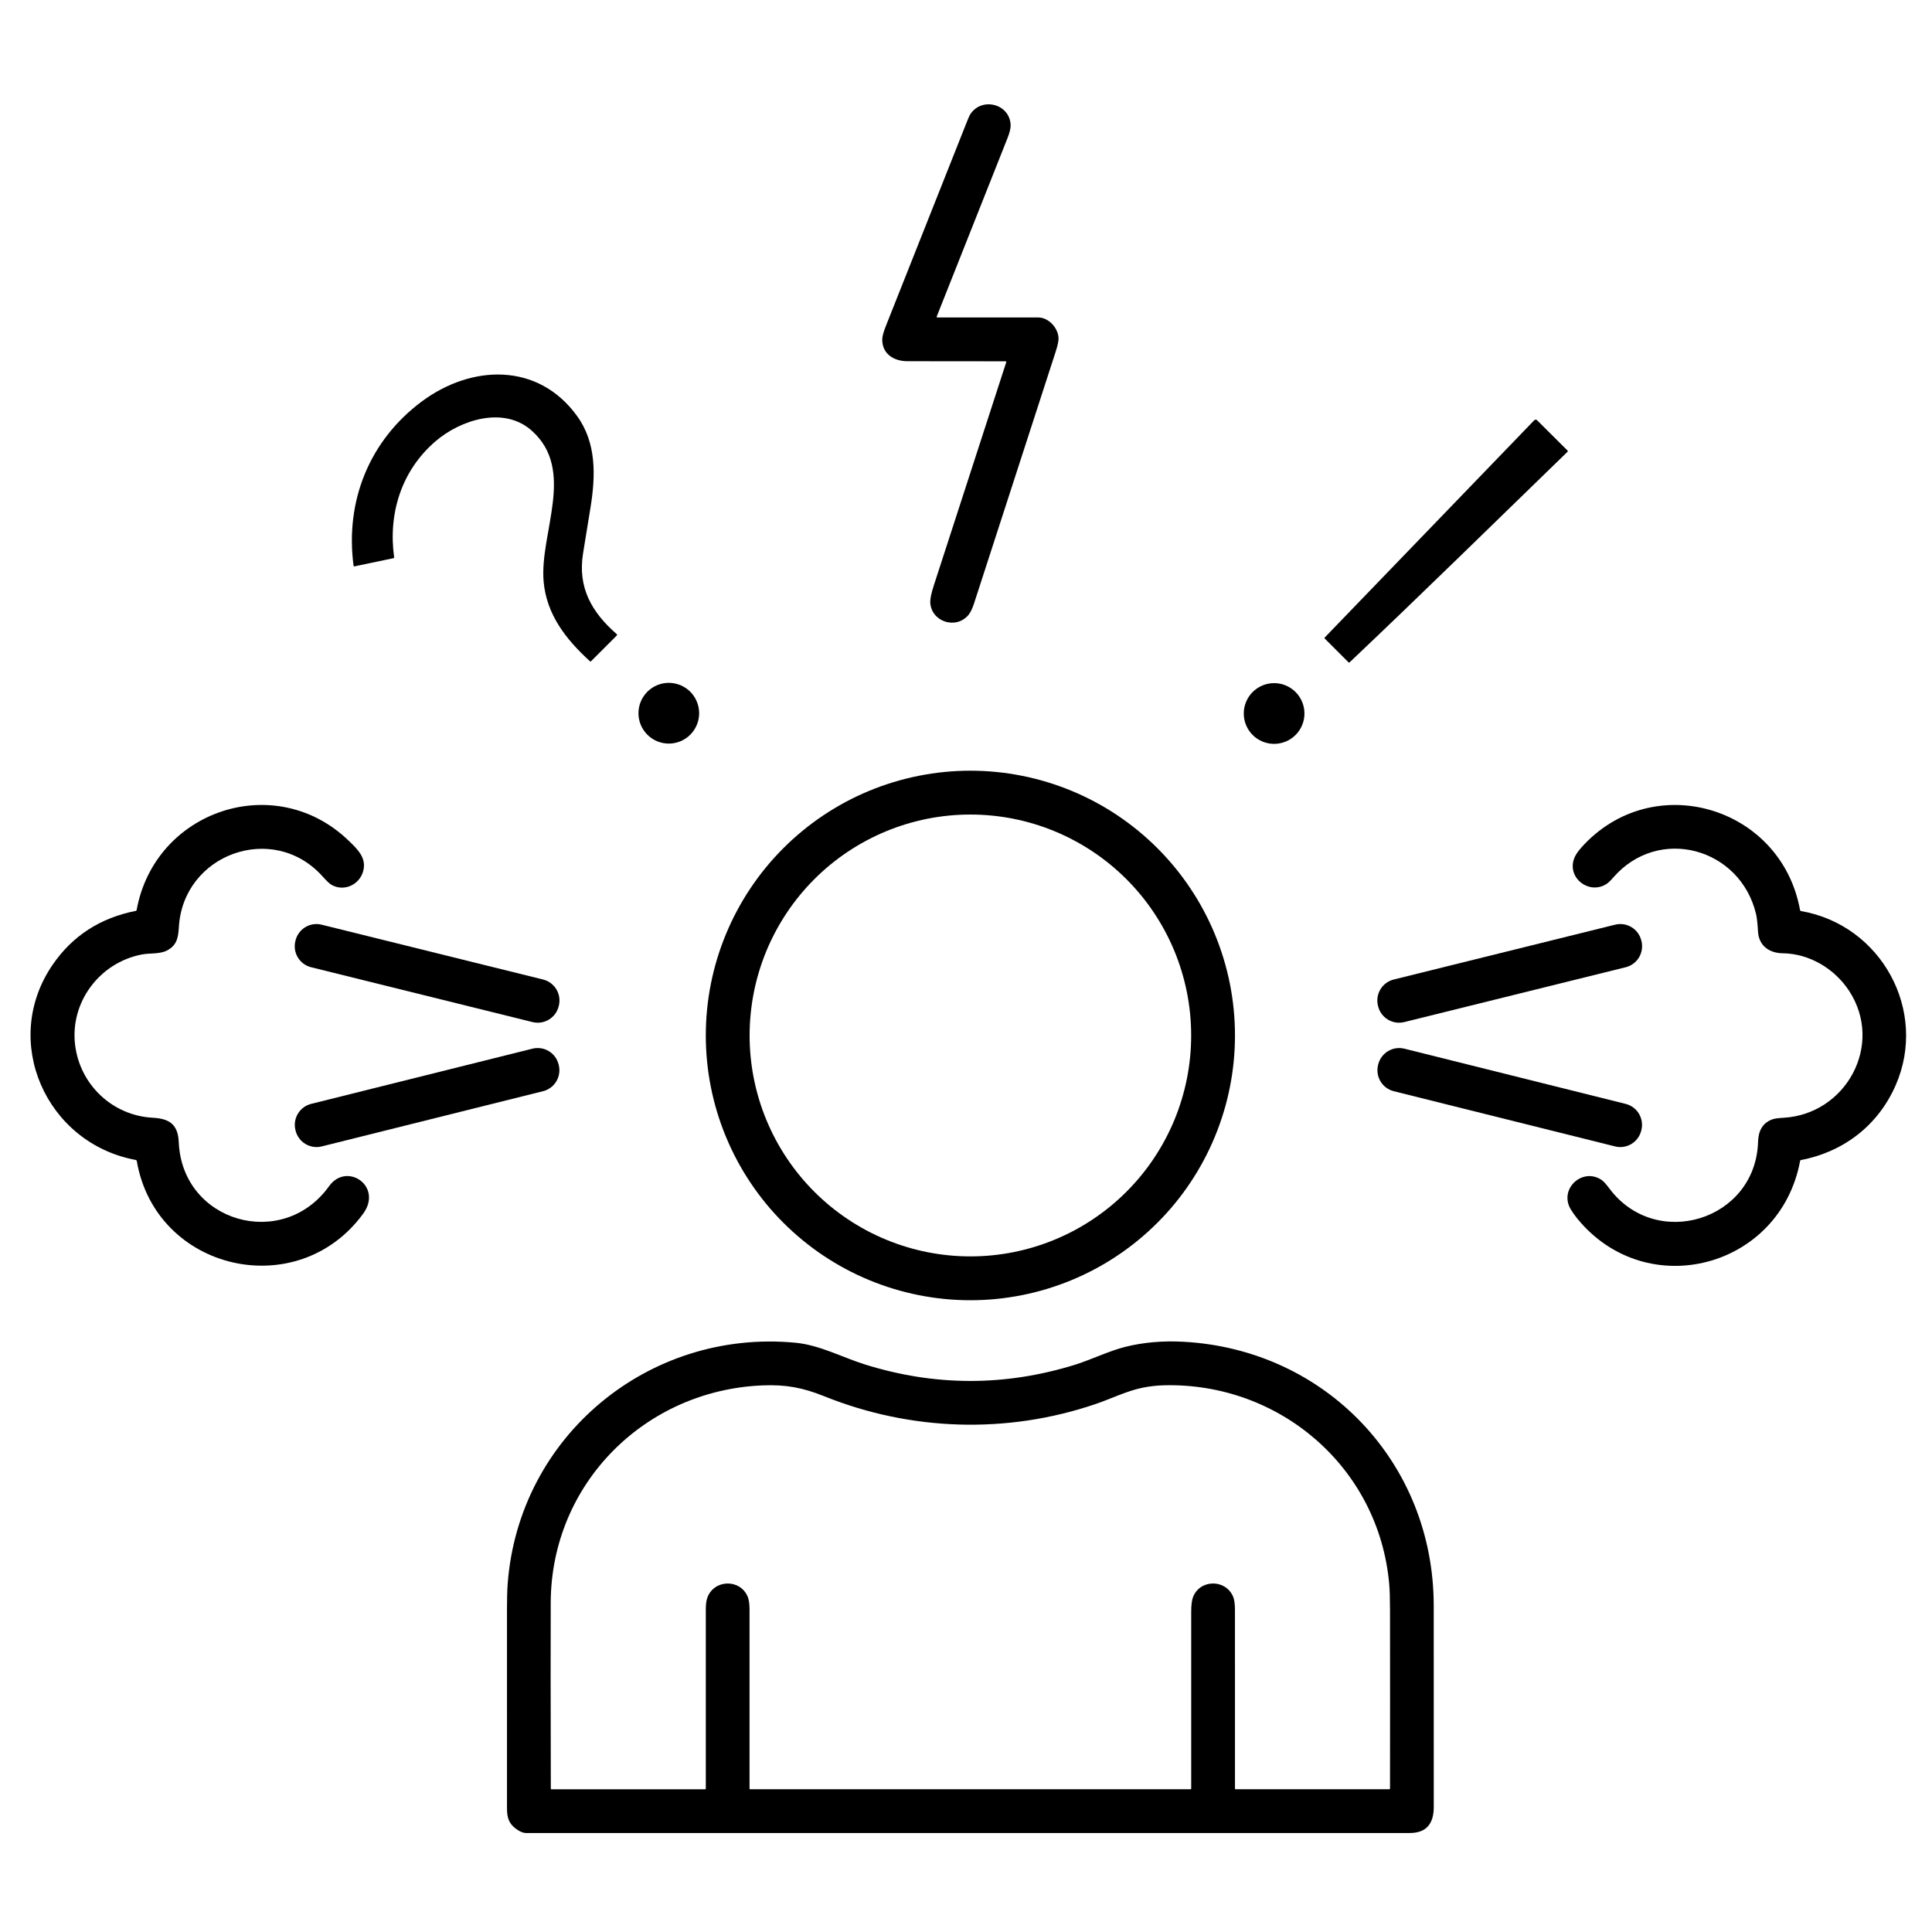
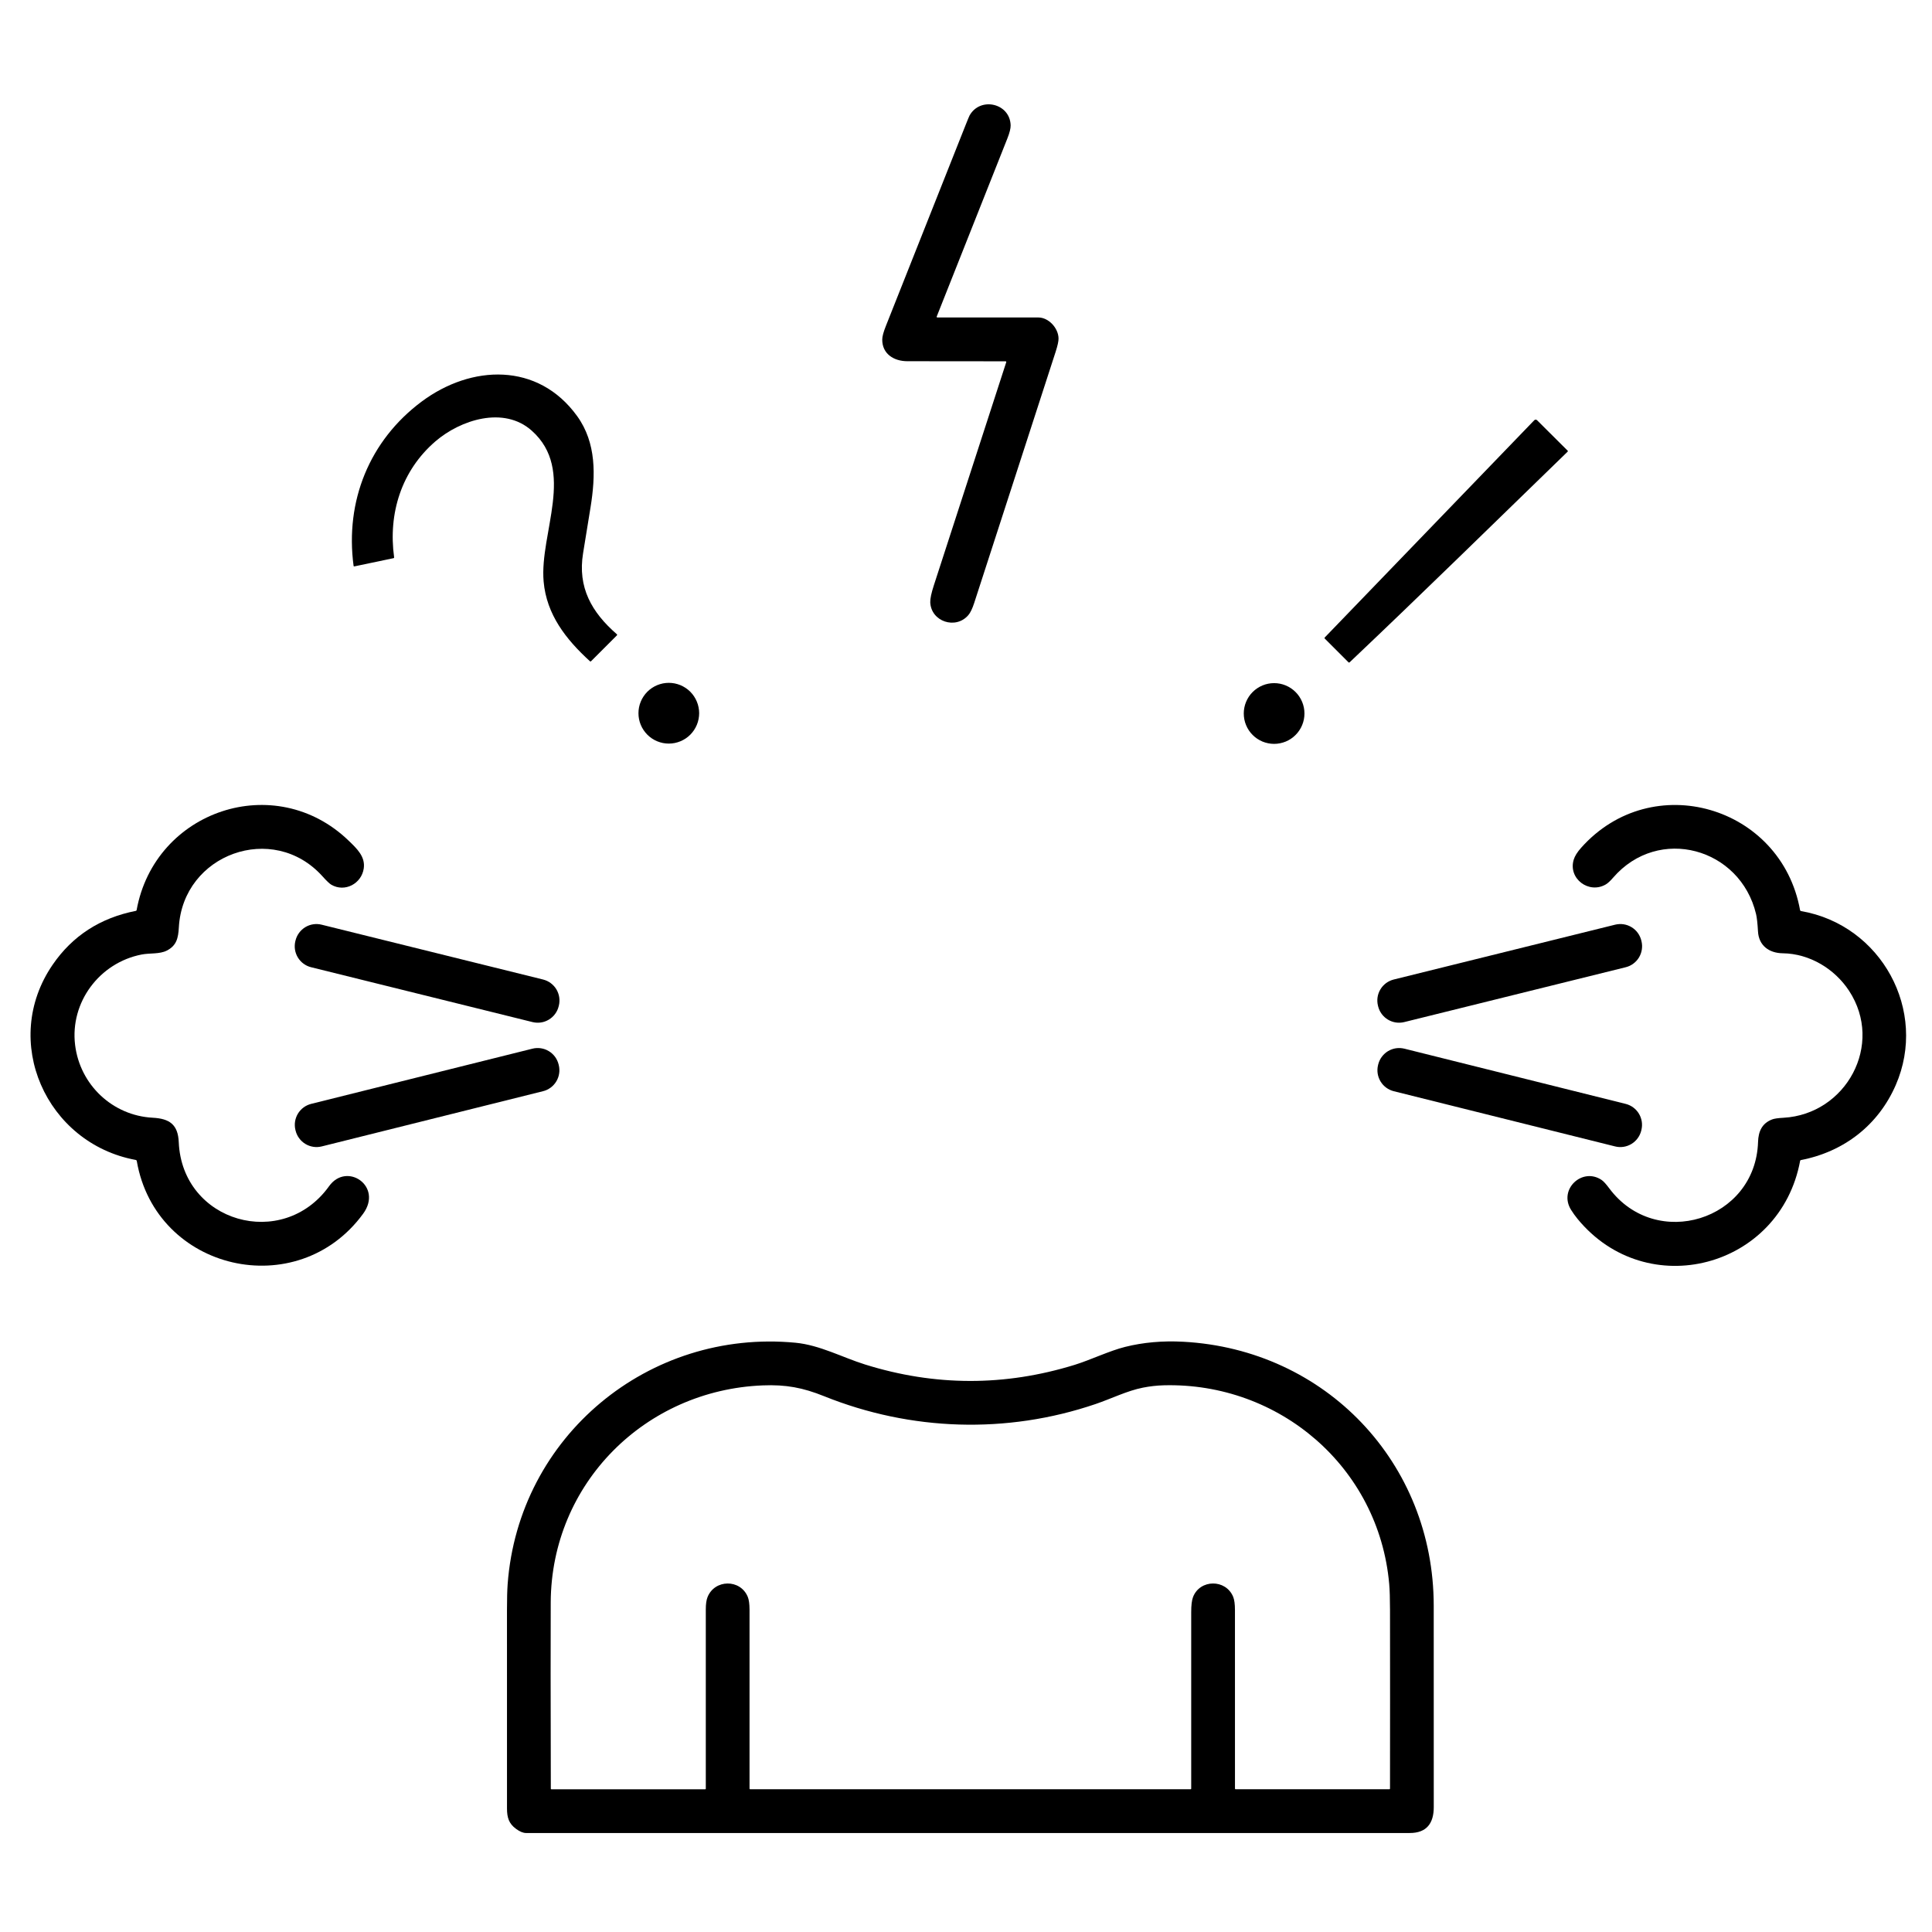
<svg xmlns="http://www.w3.org/2000/svg" width="523" zoomAndPan="magnify" viewBox="0 0 392.25 392.25" height="523" preserveAspectRatio="xMidYMid meet">
  <defs>
    <clipPath id="dbc8c97fbc">
      <path d="M 102 272 L 292 272 L 292 372.152 L 102 372.152 Z M 102 272 " clip-rule="nonzero" />
    </clipPath>
  </defs>
  <path fill="#000000" d="M 204.164 73.355 C 197.551 73.336 190.898 73.328 184.211 73.336 C 181.508 73.336 179.09 71.871 179.121 68.91 C 179.125 68.309 179.375 67.387 179.871 66.145 C 185.242 52.59 190.617 39.039 196.004 25.488 C 196.488 24.266 196.773 23.582 196.855 23.438 C 199.035 19.574 205.059 20.949 205.188 25.434 C 205.203 26.062 204.984 26.953 204.523 28.113 C 199.746 40.164 194.965 52.215 190.18 64.266 C 190.16 64.309 190.164 64.352 190.191 64.395 C 190.219 64.434 190.258 64.457 190.309 64.457 C 197.129 64.457 203.965 64.457 210.82 64.457 C 212.883 64.457 214.871 66.586 214.914 68.703 C 214.926 69.266 214.727 70.176 214.32 71.434 C 208.812 88.434 203.301 105.434 197.785 122.434 C 197.41 123.578 197.02 124.395 196.605 124.879 C 194.051 127.883 189.02 126.211 188.867 122.273 C 188.844 121.562 189.086 120.41 189.605 118.816 C 194.461 103.859 199.359 88.766 204.297 73.531 C 204.309 73.488 204.301 73.445 204.273 73.41 C 204.246 73.371 204.211 73.352 204.164 73.355 Z M 204.164 73.355 " fill-opacity="1" fill-rule="nonzero" />
  <path fill="#000000" d="M 107.969 87.445 C 102.281 82.363 93.473 85.25 88.414 89.598 C 81.508 95.535 78.781 104.246 80.02 113.168 C 80.031 113.254 79.992 113.305 79.906 113.324 L 71.965 114.988 C 71.859 115.008 71.801 114.969 71.785 114.863 C 70.043 101.758 74.98 89.449 85.617 81.523 C 95.664 74.039 109.234 73.469 117.184 84.492 C 121.098 89.922 120.941 96.531 119.895 103.008 C 119.391 106.109 118.887 109.211 118.383 112.312 C 117.242 119.281 120.137 124.328 125.215 128.746 C 125.316 128.836 125.324 128.922 125.234 129.012 L 120.008 134.238 C 119.93 134.32 119.848 134.316 119.754 134.23 C 114.926 129.828 110.957 124.781 110.371 118.062 C 109.516 108.227 116.973 95.484 107.969 87.445 Z M 107.969 87.445 " fill-opacity="1" fill-rule="nonzero" />
  <path fill="#000000" d="M 318.242 91.73 C 303.531 105.996 288.895 120.375 274.023 134.457 C 273.938 134.535 273.859 134.543 273.789 134.473 L 268.953 129.637 C 268.887 129.57 268.891 129.496 268.969 129.418 L 311.492 85.328 C 311.57 85.246 311.664 85.203 311.777 85.199 C 311.891 85.199 311.984 85.234 312.062 85.312 L 318.293 91.516 C 318.348 91.574 318.332 91.645 318.242 91.73 Z M 318.242 91.73 " fill-opacity="1" fill-rule="nonzero" />
  <path fill="#000000" d="M 141.949 144.805 C 141.949 145.207 141.906 145.609 141.828 146.004 C 141.75 146.402 141.633 146.789 141.477 147.164 C 141.324 147.535 141.133 147.891 140.91 148.227 C 140.684 148.566 140.43 148.875 140.145 149.164 C 139.855 149.449 139.547 149.703 139.211 149.93 C 138.871 150.156 138.516 150.344 138.145 150.5 C 137.77 150.652 137.383 150.77 136.988 150.852 C 136.59 150.93 136.191 150.969 135.785 150.969 C 135.383 150.969 134.98 150.93 134.582 150.852 C 134.188 150.77 133.801 150.652 133.43 150.5 C 133.055 150.344 132.699 150.156 132.363 149.93 C 132.027 149.703 131.715 149.449 131.43 149.164 C 131.145 148.875 130.887 148.566 130.664 148.227 C 130.438 147.891 130.246 147.535 130.094 147.164 C 129.938 146.789 129.82 146.402 129.742 146.004 C 129.664 145.609 129.625 145.207 129.625 144.805 C 129.625 144.398 129.664 143.996 129.742 143.602 C 129.82 143.203 129.938 142.816 130.094 142.445 C 130.246 142.07 130.438 141.715 130.664 141.379 C 130.887 141.039 131.145 140.73 131.43 140.441 C 131.715 140.156 132.027 139.902 132.363 139.676 C 132.699 139.453 133.055 139.262 133.43 139.105 C 133.801 138.953 134.188 138.836 134.582 138.754 C 134.98 138.676 135.383 138.637 135.785 138.637 C 136.191 138.637 136.59 138.676 136.988 138.754 C 137.383 138.836 137.77 138.953 138.145 139.105 C 138.516 139.262 138.871 139.453 139.211 139.676 C 139.547 139.902 139.855 140.156 140.145 140.441 C 140.43 140.73 140.684 141.039 140.91 141.379 C 141.133 141.715 141.324 142.07 141.477 142.445 C 141.633 142.816 141.75 143.203 141.828 143.602 C 141.906 143.996 141.949 144.398 141.949 144.805 Z M 141.949 144.805 " fill-opacity="1" fill-rule="nonzero" />
  <path fill="#000000" d="M 264.84 144.859 C 264.84 145.266 264.801 145.668 264.723 146.062 C 264.645 146.461 264.527 146.848 264.371 147.219 C 264.219 147.594 264.027 147.949 263.801 148.285 C 263.578 148.621 263.324 148.934 263.035 149.219 C 262.75 149.508 262.438 149.762 262.102 149.988 C 261.766 150.211 261.41 150.402 261.039 150.559 C 260.664 150.711 260.277 150.828 259.883 150.906 C 259.484 150.988 259.086 151.027 258.68 151.027 C 258.273 151.027 257.875 150.988 257.477 150.906 C 257.082 150.828 256.695 150.711 256.32 150.559 C 255.949 150.402 255.594 150.211 255.258 149.988 C 254.918 149.762 254.609 149.508 254.324 149.219 C 254.035 148.934 253.781 148.621 253.555 148.285 C 253.332 147.949 253.141 147.594 252.988 147.219 C 252.832 146.848 252.715 146.461 252.637 146.062 C 252.559 145.668 252.52 145.266 252.52 144.859 C 252.52 144.457 252.559 144.055 252.637 143.656 C 252.715 143.262 252.832 142.875 252.988 142.5 C 253.141 142.129 253.332 141.773 253.555 141.434 C 253.781 141.098 254.035 140.789 254.324 140.5 C 254.609 140.215 254.918 139.961 255.258 139.734 C 255.594 139.508 255.949 139.32 256.32 139.164 C 256.695 139.008 257.082 138.891 257.477 138.812 C 257.875 138.734 258.273 138.695 258.68 138.695 C 259.086 138.695 259.484 138.734 259.883 138.812 C 260.277 138.891 260.664 139.008 261.039 139.164 C 261.41 139.32 261.766 139.508 262.102 139.734 C 262.438 139.961 262.75 140.215 263.035 140.5 C 263.324 140.789 263.578 141.098 263.801 141.434 C 264.027 141.773 264.219 142.129 264.371 142.5 C 264.527 142.875 264.645 143.262 264.723 143.656 C 264.801 144.055 264.84 144.457 264.84 144.859 Z M 264.84 144.859 " fill-opacity="1" fill-rule="nonzero" />
-   <path fill="#000000" d="M 250.734 210.23 C 250.734 211.988 250.648 213.746 250.477 215.496 C 250.305 217.25 250.047 218.988 249.703 220.715 C 249.359 222.441 248.934 224.148 248.422 225.832 C 247.91 227.516 247.32 229.172 246.645 230.801 C 245.973 232.426 245.223 234.016 244.391 235.57 C 243.562 237.121 242.66 238.629 241.68 240.094 C 240.703 241.559 239.656 242.969 238.543 244.332 C 237.426 245.691 236.246 246.996 235 248.238 C 233.758 249.484 232.453 250.664 231.094 251.781 C 229.734 252.898 228.324 253.945 226.859 254.926 C 225.398 255.902 223.891 256.805 222.34 257.637 C 220.785 258.465 219.199 259.219 217.574 259.891 C 215.949 260.566 214.293 261.156 212.609 261.668 C 210.926 262.18 209.223 262.605 207.496 262.949 C 205.77 263.293 204.031 263.551 202.281 263.727 C 200.531 263.898 198.773 263.984 197.016 263.984 C 195.258 263.984 193.5 263.898 191.75 263.727 C 190 263.551 188.262 263.293 186.535 262.949 C 184.809 262.605 183.105 262.18 181.422 261.668 C 179.738 261.156 178.082 260.566 176.457 259.891 C 174.832 259.219 173.246 258.465 171.691 257.637 C 170.141 256.805 168.633 255.902 167.172 254.926 C 165.707 253.945 164.297 252.898 162.938 251.781 C 161.578 250.664 160.273 249.484 159.031 248.238 C 157.785 246.996 156.605 245.691 155.488 244.332 C 154.375 242.969 153.328 241.559 152.352 240.094 C 151.371 238.629 150.469 237.121 149.641 235.57 C 148.809 234.016 148.059 232.426 147.387 230.801 C 146.711 229.172 146.121 227.52 145.609 225.832 C 145.098 224.148 144.672 222.441 144.328 220.715 C 143.984 218.988 143.727 217.25 143.555 215.496 C 143.383 213.746 143.297 211.988 143.297 210.23 C 143.297 208.469 143.383 206.711 143.555 204.961 C 143.727 203.207 143.984 201.469 144.328 199.742 C 144.672 198.016 145.098 196.309 145.609 194.625 C 146.121 192.941 146.711 191.285 147.387 189.656 C 148.059 188.031 148.809 186.441 149.641 184.891 C 150.469 183.336 151.371 181.828 152.352 180.363 C 153.328 178.898 154.375 177.488 155.488 176.129 C 156.605 174.766 157.785 173.465 159.031 172.219 C 160.273 170.973 161.578 169.793 162.938 168.676 C 164.297 167.559 165.707 166.512 167.172 165.531 C 168.633 164.555 170.141 163.652 171.691 162.82 C 173.246 161.992 174.832 161.238 176.457 160.566 C 178.082 159.891 179.738 159.301 181.422 158.789 C 183.105 158.277 184.809 157.852 186.535 157.508 C 188.262 157.164 190 156.906 191.75 156.734 C 193.5 156.559 195.258 156.473 197.016 156.473 C 198.773 156.473 200.531 156.559 202.281 156.734 C 204.031 156.906 205.77 157.164 207.496 157.508 C 209.223 157.852 210.926 158.277 212.609 158.789 C 214.293 159.301 215.949 159.891 217.574 160.566 C 219.199 161.238 220.785 161.992 222.34 162.82 C 223.891 163.652 225.398 164.555 226.859 165.531 C 228.324 166.512 229.734 167.559 231.094 168.676 C 232.453 169.793 233.758 170.973 235 172.219 C 236.246 173.465 237.426 174.766 238.543 176.129 C 239.656 177.488 240.703 178.898 241.68 180.363 C 242.66 181.828 243.562 183.336 244.391 184.891 C 245.223 186.441 245.973 188.031 246.645 189.656 C 247.32 191.285 247.91 192.941 248.422 194.625 C 248.934 196.309 249.359 198.016 249.703 199.742 C 250.047 201.469 250.305 203.207 250.477 204.961 C 250.648 206.711 250.734 208.469 250.734 210.23 Z M 241.84 210.23 C 241.84 208.758 241.77 207.293 241.625 205.832 C 241.48 204.371 241.266 202.918 240.98 201.477 C 240.691 200.035 240.336 198.613 239.91 197.207 C 239.484 195.801 238.992 194.422 238.43 193.062 C 237.867 191.707 237.238 190.379 236.547 189.086 C 235.855 187.789 235.102 186.531 234.285 185.309 C 233.473 184.086 232.598 182.91 231.664 181.773 C 230.734 180.637 229.75 179.551 228.711 178.512 C 227.672 177.473 226.586 176.488 225.453 175.555 C 224.316 174.625 223.141 173.75 221.918 172.934 C 220.699 172.117 219.441 171.363 218.145 170.672 C 216.852 169.977 215.527 169.352 214.168 168.789 C 212.812 168.227 211.434 167.73 210.027 167.305 C 208.621 166.879 207.199 166.523 205.762 166.234 C 204.32 165.949 202.871 165.734 201.41 165.59 C 199.949 165.445 198.484 165.375 197.016 165.375 C 195.547 165.375 194.082 165.445 192.621 165.59 C 191.16 165.734 189.711 165.949 188.27 166.234 C 186.832 166.523 185.41 166.879 184.004 167.305 C 182.598 167.73 181.219 168.227 179.863 168.789 C 178.504 169.352 177.18 169.977 175.887 170.672 C 174.59 171.363 173.332 172.117 172.113 172.934 C 170.891 173.75 169.715 174.625 168.578 175.555 C 167.445 176.488 166.359 177.473 165.32 178.512 C 164.281 179.551 163.297 180.637 162.367 181.773 C 161.434 182.91 160.562 184.086 159.746 185.309 C 158.93 186.531 158.176 187.789 157.484 189.086 C 156.793 190.379 156.164 191.707 155.602 193.062 C 155.039 194.422 154.547 195.801 154.121 197.207 C 153.695 198.613 153.34 200.035 153.051 201.477 C 152.766 202.918 152.551 204.371 152.406 205.832 C 152.262 207.293 152.191 208.758 152.191 210.23 C 152.191 211.699 152.262 213.164 152.406 214.625 C 152.551 216.086 152.766 217.539 153.051 218.98 C 153.34 220.422 153.695 221.844 154.121 223.25 C 154.547 224.656 155.039 226.035 155.602 227.395 C 156.164 228.75 156.793 230.078 157.484 231.375 C 158.176 232.668 158.93 233.926 159.746 235.148 C 160.562 236.371 161.434 237.547 162.367 238.684 C 163.297 239.82 164.281 240.906 165.32 241.945 C 166.359 242.984 167.445 243.969 168.578 244.902 C 169.715 245.832 170.891 246.707 172.113 247.523 C 173.332 248.34 174.59 249.094 175.887 249.789 C 177.18 250.48 178.504 251.105 179.863 251.668 C 181.219 252.23 182.598 252.727 184.004 253.152 C 185.41 253.578 186.832 253.934 188.27 254.223 C 189.711 254.508 191.16 254.723 192.621 254.867 C 194.082 255.012 195.547 255.082 197.016 255.082 C 198.484 255.082 199.949 255.012 201.41 254.867 C 202.871 254.723 204.32 254.508 205.762 254.223 C 207.199 253.934 208.621 253.578 210.027 253.152 C 211.434 252.727 212.812 252.23 214.168 251.668 C 215.527 251.105 216.852 250.48 218.145 249.789 C 219.441 249.094 220.699 248.34 221.918 247.523 C 223.141 246.707 224.316 245.832 225.453 244.902 C 226.586 243.969 227.672 242.984 228.711 241.945 C 229.75 240.906 230.734 239.82 231.664 238.684 C 232.598 237.547 233.473 236.371 234.285 235.148 C 235.102 233.926 235.855 232.668 236.547 231.375 C 237.238 230.078 237.867 228.75 238.43 227.395 C 238.992 226.035 239.484 224.656 239.91 223.25 C 240.336 221.844 240.691 220.422 240.98 218.98 C 241.266 217.539 241.48 216.086 241.625 214.625 C 241.77 213.164 241.84 211.699 241.84 210.23 Z M 241.84 210.23 " fill-opacity="1" fill-rule="nonzero" />
  <path fill="#000000" d="M 70.797 170.691 C 72.469 172.301 74.199 173.926 73.852 176.316 C 73.406 179.406 70.008 181.23 67.254 179.617 C 66.895 179.406 66.293 178.828 65.445 177.887 C 55.43 166.781 37.152 173.383 36.312 188.27 C 36.191 190.48 35.836 191.98 33.883 192.988 C 32.426 193.746 30.445 193.469 28.762 193.793 C 20.199 195.457 14.195 203.484 15.246 212.141 C 16.23 220.25 22.844 226.496 31 226.93 C 34.41 227.109 36.141 228.293 36.293 231.902 C 36.992 248.148 57.375 254 66.82 240.82 C 70.398 235.828 77.812 240.832 73.723 246.426 C 60.391 264.656 31.645 258.059 27.773 235.738 C 27.75 235.598 27.672 235.52 27.535 235.496 C 9.375 232.133 0.043 211.352 10.699 195.852 C 14.723 189.996 20.352 186.355 27.586 184.93 C 27.672 184.914 27.723 184.863 27.738 184.777 C 31.414 164.523 55.875 156.285 70.797 170.691 Z M 70.797 170.691 " fill-opacity="1" fill-rule="nonzero" />
  <path fill="#000000" d="M 326.023 179.562 C 322.598 181.57 318.328 178.387 319.512 174.523 C 319.734 173.801 320.234 172.996 321.02 172.117 C 335.426 155.934 361.645 163.633 365.465 184.785 C 365.484 184.887 365.547 184.949 365.648 184.969 C 381.961 187.785 391.473 205.203 384.883 220.316 C 381.359 228.398 374.418 233.832 365.629 235.527 C 365.543 235.543 365.492 235.594 365.477 235.68 C 361.453 257.434 334.367 264.605 320.293 247.477 C 319.816 246.891 319.375 246.281 318.977 245.648 C 316.352 241.473 321.246 236.926 325.168 239.562 C 325.555 239.82 326.078 240.395 326.734 241.277 C 336.199 253.977 356.426 247.801 356.934 231.848 C 357 229.719 357.727 228.062 359.797 227.273 C 360.219 227.109 360.988 226.996 362.102 226.938 C 374.805 226.223 382.574 212.074 375.402 201.145 C 372.5 196.723 367.418 193.613 361.957 193.543 C 359.145 193.508 357.078 191.961 356.922 189.105 C 356.828 187.473 356.699 186.301 356.531 185.59 C 353.344 172.148 336.738 167.52 327.508 178.191 C 326.922 178.871 326.426 179.328 326.023 179.562 Z M 326.023 179.562 " fill-opacity="1" fill-rule="nonzero" />
  <path fill="#000000" d="M 65.301 187.738 L 110.262 198.871 C 110.539 198.941 110.812 199.035 111.07 199.156 C 111.332 199.281 111.578 199.426 111.809 199.598 C 112.039 199.77 112.254 199.961 112.445 200.172 C 112.641 200.387 112.812 200.613 112.961 200.859 C 113.109 201.105 113.23 201.367 113.328 201.637 C 113.426 201.906 113.496 202.184 113.539 202.469 C 113.582 202.754 113.598 203.039 113.582 203.328 C 113.57 203.613 113.531 203.898 113.461 204.176 L 113.426 204.309 C 113.359 204.59 113.262 204.859 113.141 205.117 C 113.02 205.379 112.871 205.625 112.703 205.855 C 112.531 206.09 112.34 206.301 112.125 206.496 C 111.914 206.688 111.684 206.859 111.438 207.008 C 111.191 207.156 110.934 207.281 110.664 207.379 C 110.395 207.477 110.117 207.547 109.832 207.59 C 109.547 207.633 109.262 207.648 108.977 207.633 C 108.688 207.621 108.406 207.578 108.125 207.512 L 63.164 196.375 C 62.887 196.309 62.617 196.211 62.355 196.09 C 62.098 195.969 61.852 195.82 61.617 195.648 C 61.387 195.48 61.176 195.289 60.98 195.074 C 60.789 194.863 60.617 194.633 60.469 194.387 C 60.32 194.141 60.195 193.883 60.098 193.609 C 60 193.34 59.93 193.062 59.887 192.777 C 59.844 192.492 59.828 192.207 59.844 191.922 C 59.855 191.633 59.898 191.352 59.965 191.07 L 60 190.938 C 60.07 190.66 60.164 190.387 60.285 190.129 C 60.41 189.867 60.555 189.621 60.727 189.391 C 60.895 189.16 61.086 188.945 61.301 188.754 C 61.512 188.559 61.742 188.387 61.988 188.238 C 62.234 188.09 62.492 187.965 62.762 187.867 C 63.035 187.77 63.312 187.699 63.594 187.656 C 63.879 187.613 64.164 187.602 64.453 187.613 C 64.738 187.625 65.023 187.668 65.301 187.738 Z M 65.301 187.738 " fill-opacity="1" fill-rule="nonzero" />
  <path fill="#000000" d="M 282.961 198.871 L 327.926 187.734 C 328.207 187.668 328.488 187.625 328.777 187.613 C 329.062 187.598 329.348 187.613 329.633 187.656 C 329.918 187.699 330.195 187.77 330.465 187.867 C 330.734 187.965 330.996 188.09 331.242 188.238 C 331.488 188.387 331.715 188.559 331.93 188.75 C 332.141 188.945 332.332 189.156 332.504 189.391 C 332.676 189.621 332.82 189.867 332.941 190.129 C 333.066 190.387 333.16 190.656 333.23 190.938 L 333.262 191.07 C 333.332 191.348 333.371 191.633 333.387 191.918 C 333.398 192.207 333.383 192.492 333.34 192.777 C 333.297 193.062 333.227 193.34 333.129 193.609 C 333.031 193.879 332.91 194.141 332.762 194.387 C 332.613 194.633 332.441 194.863 332.246 195.074 C 332.055 195.285 331.84 195.477 331.609 195.648 C 331.379 195.82 331.133 195.965 330.871 196.09 C 330.613 196.211 330.344 196.305 330.062 196.375 L 285.098 207.512 C 284.82 207.578 284.535 207.621 284.25 207.633 C 283.961 207.648 283.676 207.633 283.391 207.59 C 283.109 207.547 282.832 207.477 282.559 207.379 C 282.289 207.281 282.031 207.156 281.785 207.008 C 281.539 206.859 281.309 206.691 281.098 206.496 C 280.883 206.301 280.691 206.09 280.523 205.859 C 280.352 205.625 280.207 205.379 280.082 205.121 C 279.961 204.859 279.867 204.59 279.797 204.309 L 279.766 204.176 C 279.695 203.898 279.652 203.613 279.641 203.328 C 279.625 203.039 279.641 202.754 279.684 202.469 C 279.727 202.184 279.797 201.906 279.895 201.637 C 279.992 201.367 280.117 201.109 280.266 200.863 C 280.414 200.613 280.586 200.387 280.777 200.172 C 280.973 199.961 281.184 199.77 281.414 199.598 C 281.648 199.426 281.895 199.281 282.152 199.16 C 282.414 199.035 282.684 198.941 282.961 198.871 Z M 282.961 198.871 " fill-opacity="1" fill-rule="nonzero" />
  <path fill="#000000" d="M 63.176 224.117 L 108.102 212.91 C 108.379 212.84 108.664 212.797 108.949 212.785 C 109.238 212.77 109.523 212.785 109.809 212.828 C 110.094 212.871 110.371 212.941 110.641 213.035 C 110.91 213.133 111.172 213.258 111.418 213.406 C 111.664 213.555 111.895 213.723 112.105 213.918 C 112.32 214.113 112.512 214.324 112.684 214.555 C 112.852 214.785 113 215.031 113.121 215.293 C 113.246 215.555 113.34 215.824 113.41 216.102 L 113.441 216.23 C 113.512 216.508 113.555 216.793 113.566 217.082 C 113.582 217.367 113.566 217.652 113.523 217.938 C 113.484 218.223 113.414 218.5 113.316 218.773 C 113.219 219.043 113.094 219.301 112.949 219.547 C 112.801 219.797 112.629 220.027 112.434 220.238 C 112.242 220.453 112.031 220.645 111.797 220.816 C 111.566 220.984 111.32 221.133 111.062 221.258 C 110.801 221.379 110.531 221.477 110.25 221.543 L 65.328 232.754 C 65.047 232.824 64.766 232.863 64.477 232.879 C 64.191 232.891 63.902 232.879 63.621 232.836 C 63.336 232.793 63.059 232.723 62.785 232.625 C 62.516 232.527 62.258 232.406 62.012 232.258 C 61.766 232.109 61.535 231.938 61.32 231.746 C 61.109 231.551 60.918 231.34 60.746 231.105 C 60.574 230.875 60.426 230.629 60.305 230.371 C 60.18 230.109 60.086 229.84 60.016 229.559 L 59.984 229.434 C 59.914 229.152 59.871 228.871 59.859 228.582 C 59.844 228.293 59.859 228.008 59.902 227.723 C 59.945 227.438 60.016 227.16 60.113 226.891 C 60.207 226.621 60.332 226.359 60.48 226.113 C 60.629 225.867 60.797 225.637 60.992 225.426 C 61.184 225.211 61.398 225.02 61.629 224.848 C 61.859 224.676 62.105 224.527 62.367 224.406 C 62.625 224.285 62.895 224.188 63.176 224.117 Z M 63.176 224.117 " fill-opacity="1" fill-rule="nonzero" />
  <path fill="#000000" d="M 285.129 212.91 L 330.055 224.121 C 330.332 224.191 330.602 224.285 330.863 224.41 C 331.125 224.531 331.367 224.68 331.602 224.852 C 331.832 225.02 332.043 225.215 332.238 225.426 C 332.43 225.641 332.602 225.871 332.75 226.117 C 332.898 226.363 333.02 226.621 333.117 226.895 C 333.215 227.164 333.285 227.441 333.328 227.727 C 333.371 228.012 333.383 228.297 333.371 228.586 C 333.355 228.871 333.316 229.156 333.246 229.434 L 333.215 229.562 C 333.145 229.844 333.047 230.113 332.926 230.371 C 332.801 230.633 332.656 230.879 332.484 231.109 C 332.312 231.34 332.121 231.555 331.906 231.746 C 331.695 231.941 331.465 232.113 331.219 232.262 C 330.973 232.406 330.715 232.531 330.441 232.629 C 330.172 232.727 329.895 232.797 329.609 232.84 C 329.324 232.879 329.039 232.895 328.754 232.883 C 328.465 232.867 328.18 232.824 327.902 232.754 L 282.977 221.547 C 282.699 221.477 282.43 221.383 282.168 221.258 C 281.906 221.137 281.664 220.988 281.43 220.816 C 281.199 220.645 280.988 220.453 280.793 220.242 C 280.602 220.027 280.43 219.797 280.281 219.551 C 280.133 219.305 280.012 219.047 279.914 218.773 C 279.816 218.504 279.746 218.227 279.703 217.941 C 279.66 217.656 279.648 217.371 279.66 217.082 C 279.676 216.797 279.715 216.512 279.785 216.234 L 279.816 216.105 C 279.887 215.824 279.984 215.555 280.105 215.297 C 280.23 215.035 280.375 214.789 280.547 214.559 C 280.719 214.328 280.91 214.113 281.125 213.922 C 281.336 213.727 281.566 213.555 281.812 213.406 C 282.059 213.258 282.316 213.137 282.59 213.039 C 282.859 212.941 283.137 212.871 283.422 212.828 C 283.707 212.789 283.992 212.773 284.277 212.785 C 284.566 212.801 284.852 212.844 285.129 212.91 Z M 285.129 212.91 " fill-opacity="1" fill-rule="nonzero" />
  <g clip-path="url(#dbc8c97fbc)">
    <path fill="#000000" d="M 104.762 371.305 C 103.316 370.234 102.934 369.031 102.934 367.152 C 102.93 353.727 102.93 340.309 102.93 326.887 C 102.93 324.59 102.977 322.84 103.066 321.629 C 105.289 291.598 131.707 269.77 161.512 272.613 C 166.449 273.086 171.023 275.594 175.645 277.035 C 189.816 281.461 203.996 281.484 218.188 277.102 C 221.402 276.105 225.262 274.246 228.414 273.461 C 232.109 272.535 236.043 272.188 240.211 272.41 C 269.109 273.953 291.066 296.969 291.086 325.984 C 291.094 339.613 291.098 353.246 291.094 366.879 C 291.094 370.145 289.684 372.152 286.215 372.152 C 226.41 372.152 166.609 372.152 106.809 372.152 C 106.207 372.152 105.523 371.867 104.762 371.305 Z M 143.645 324.273 C 145.074 320.633 150.289 320.535 151.812 324.191 C 152.051 324.77 152.172 325.633 152.176 326.781 C 152.176 338.914 152.176 351.035 152.176 363.141 C 152.176 363.227 152.219 363.27 152.305 363.27 L 241.719 363.27 C 241.805 363.27 241.848 363.227 241.848 363.141 C 241.855 351.211 241.855 339.277 241.848 327.348 C 241.844 325.926 241.969 324.891 242.223 324.238 C 243.625 320.613 248.871 320.555 250.371 324.203 C 250.609 324.793 250.73 325.68 250.73 326.867 C 250.723 338.949 250.723 351.035 250.734 363.125 C 250.738 363.223 250.777 363.27 250.859 363.27 L 282.086 363.27 C 282.168 363.27 282.211 363.223 282.211 363.125 C 282.227 351.027 282.227 338.934 282.211 326.84 C 282.207 324.527 282.152 322.777 282.047 321.582 C 279.945 297.863 259.723 280.637 236.277 281.254 C 234.879 281.293 233.461 281.449 232.031 281.734 C 228.84 282.363 225.629 283.973 222.422 285.062 C 204.391 291.195 184.914 290.543 167.332 283.473 C 163 281.73 159.57 281.082 154.855 281.273 C 130.988 282.227 111.938 301.172 111.812 325.305 C 111.781 331.906 111.785 344.52 111.832 363.152 C 111.832 363.234 111.867 363.273 111.938 363.273 L 143.168 363.273 C 143.254 363.273 143.297 363.23 143.297 363.145 C 143.301 351.023 143.301 338.906 143.297 326.793 C 143.293 325.703 143.41 324.863 143.645 324.273 Z M 143.645 324.273 " fill-opacity="1" fill-rule="nonzero" />
  </g>
</svg>